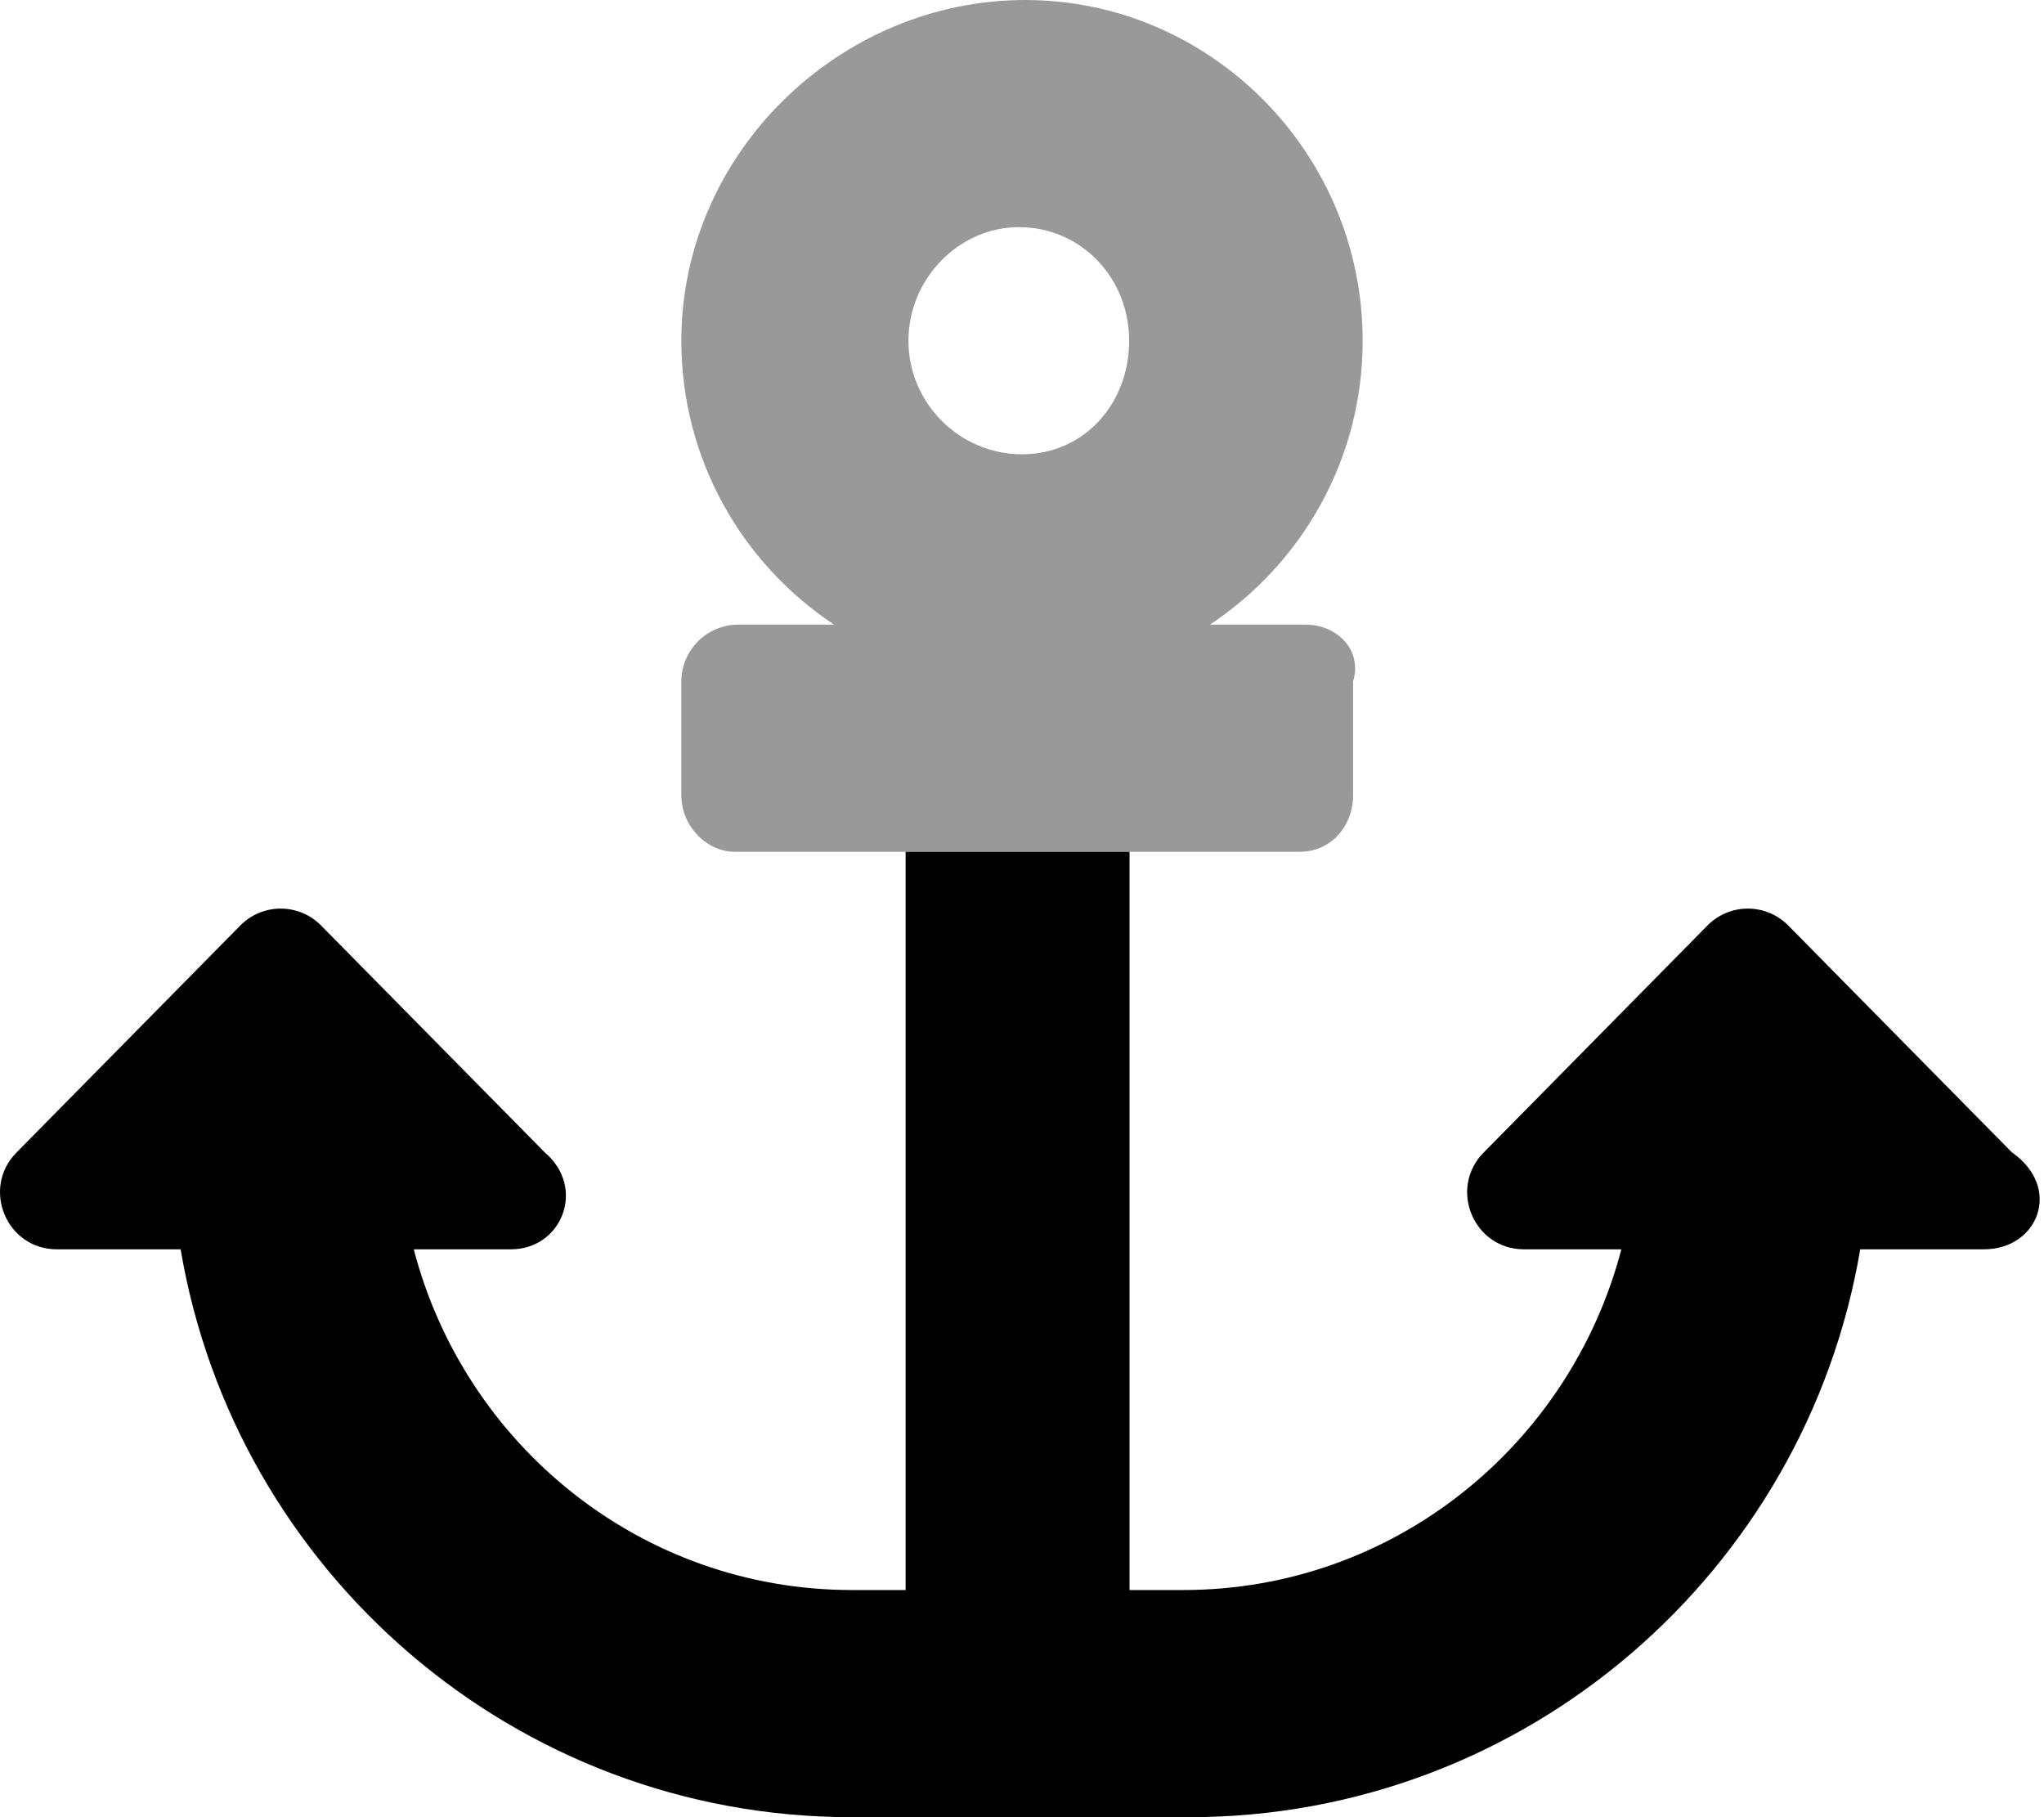
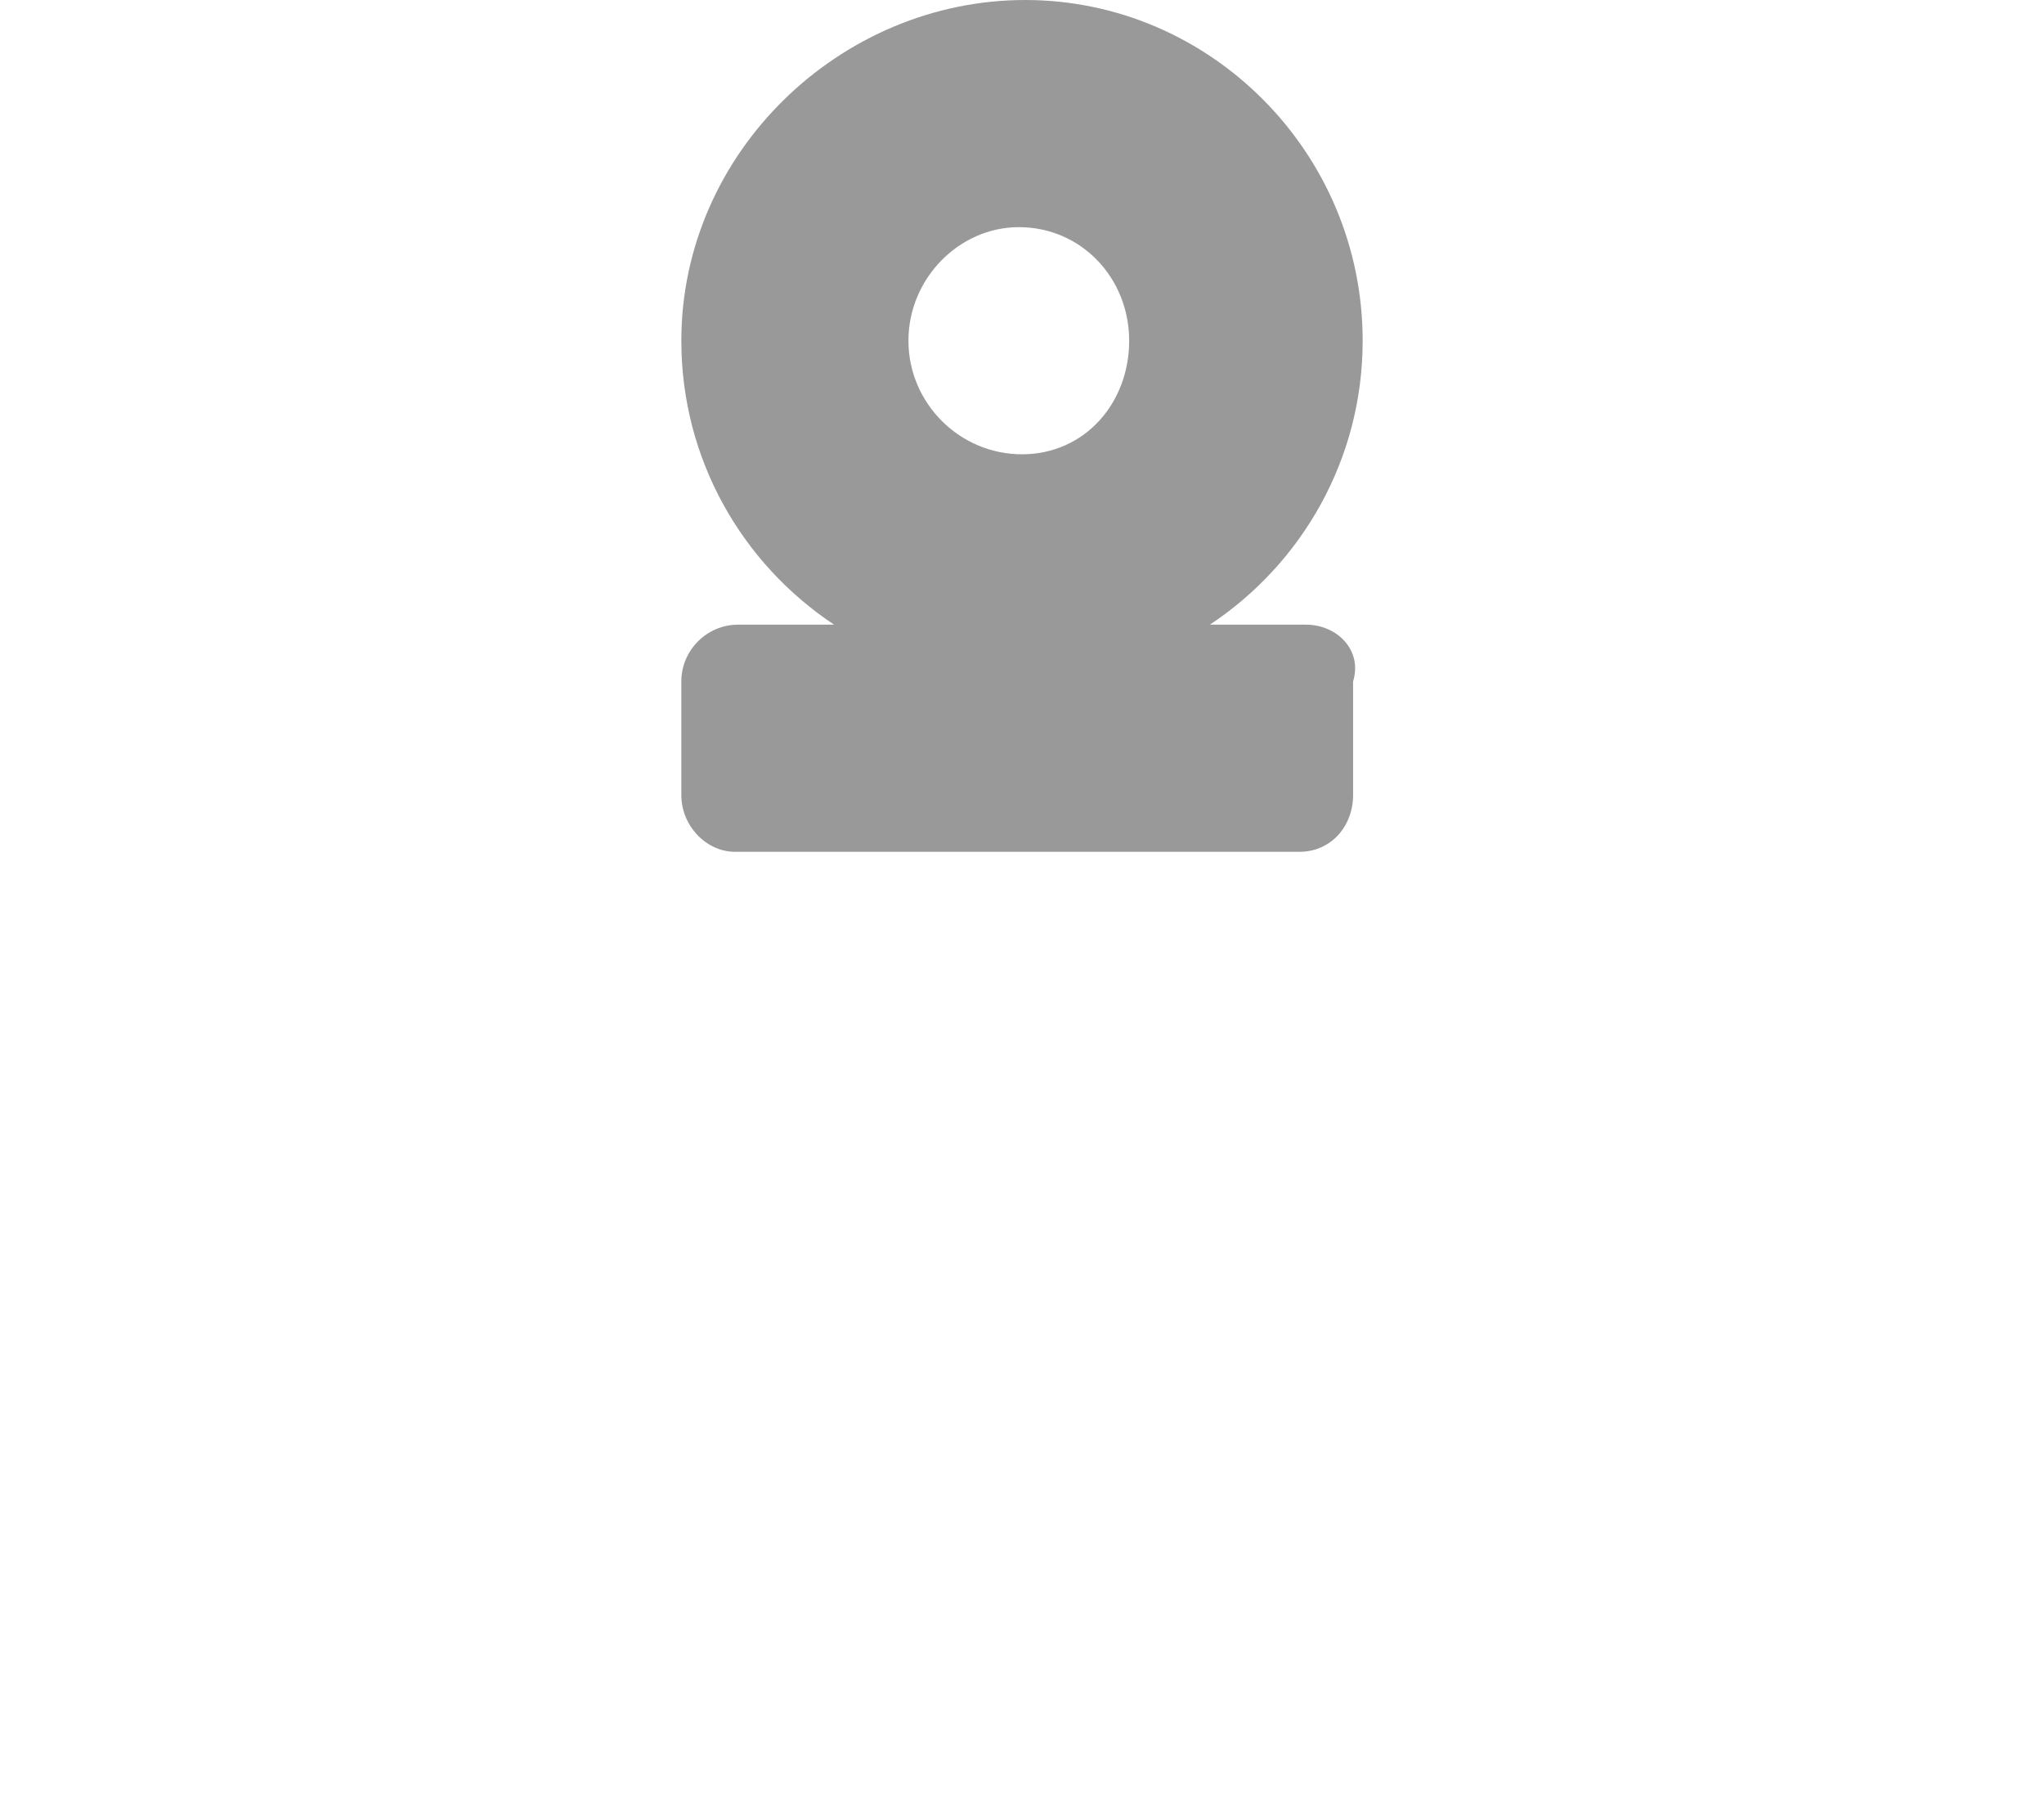
<svg xmlns="http://www.w3.org/2000/svg" viewBox="0 0 576 512">
  <defs>
    <style>.fa-secondary{opacity:.4}</style>
  </defs>
-   <path class="fa-primary" d="M559.1 352h-34.89c-15.31 90.66-94.16 160-189.1 160H240c-94.95 0-173.8-69.34-189.1-160H16.01c-14.24 0-21.35-17.24-11.32-27.31l63.1-64c6.25-6.25 16.37-6.25 22.62 0l63.1 64C165.3 334.7 158.3 352 144 352H116.6c14.31 55.05 63.99 96 123.5 96h15.1V240h63.1V448h15.1c59.46 0 109.1-40.95 123.5-96h-27.45c-14.24 0-21.35-17.24-11.31-27.31l63.1-64c6.25-6.25 16.37-6.25 22.62 0l63.1 64C581.3 334.7 574.3 352 559.1 352z" />
  <path class="fa-secondary" d="M368 176h-27.05c25.92-17.19 43.05-46.57 43.05-80c0-53.02-42.98-96-95.1-96S192 42.98 192 96c0 33.43 17.13 62.81 43.05 80H208C199.2 176 192 183.2 192 192v32c0 8.836 7.164 16 15.1 16h159.1c8.838 0 15.1-7.164 15.1-16V192C384 183.2 376.8 176 368 176zM288 128C270.4 128 256 113.6 256 96s14.36-32 31.1-32c17.64 0 31.1 14.36 31.1 32S305.6 128 288 128z" />
</svg>